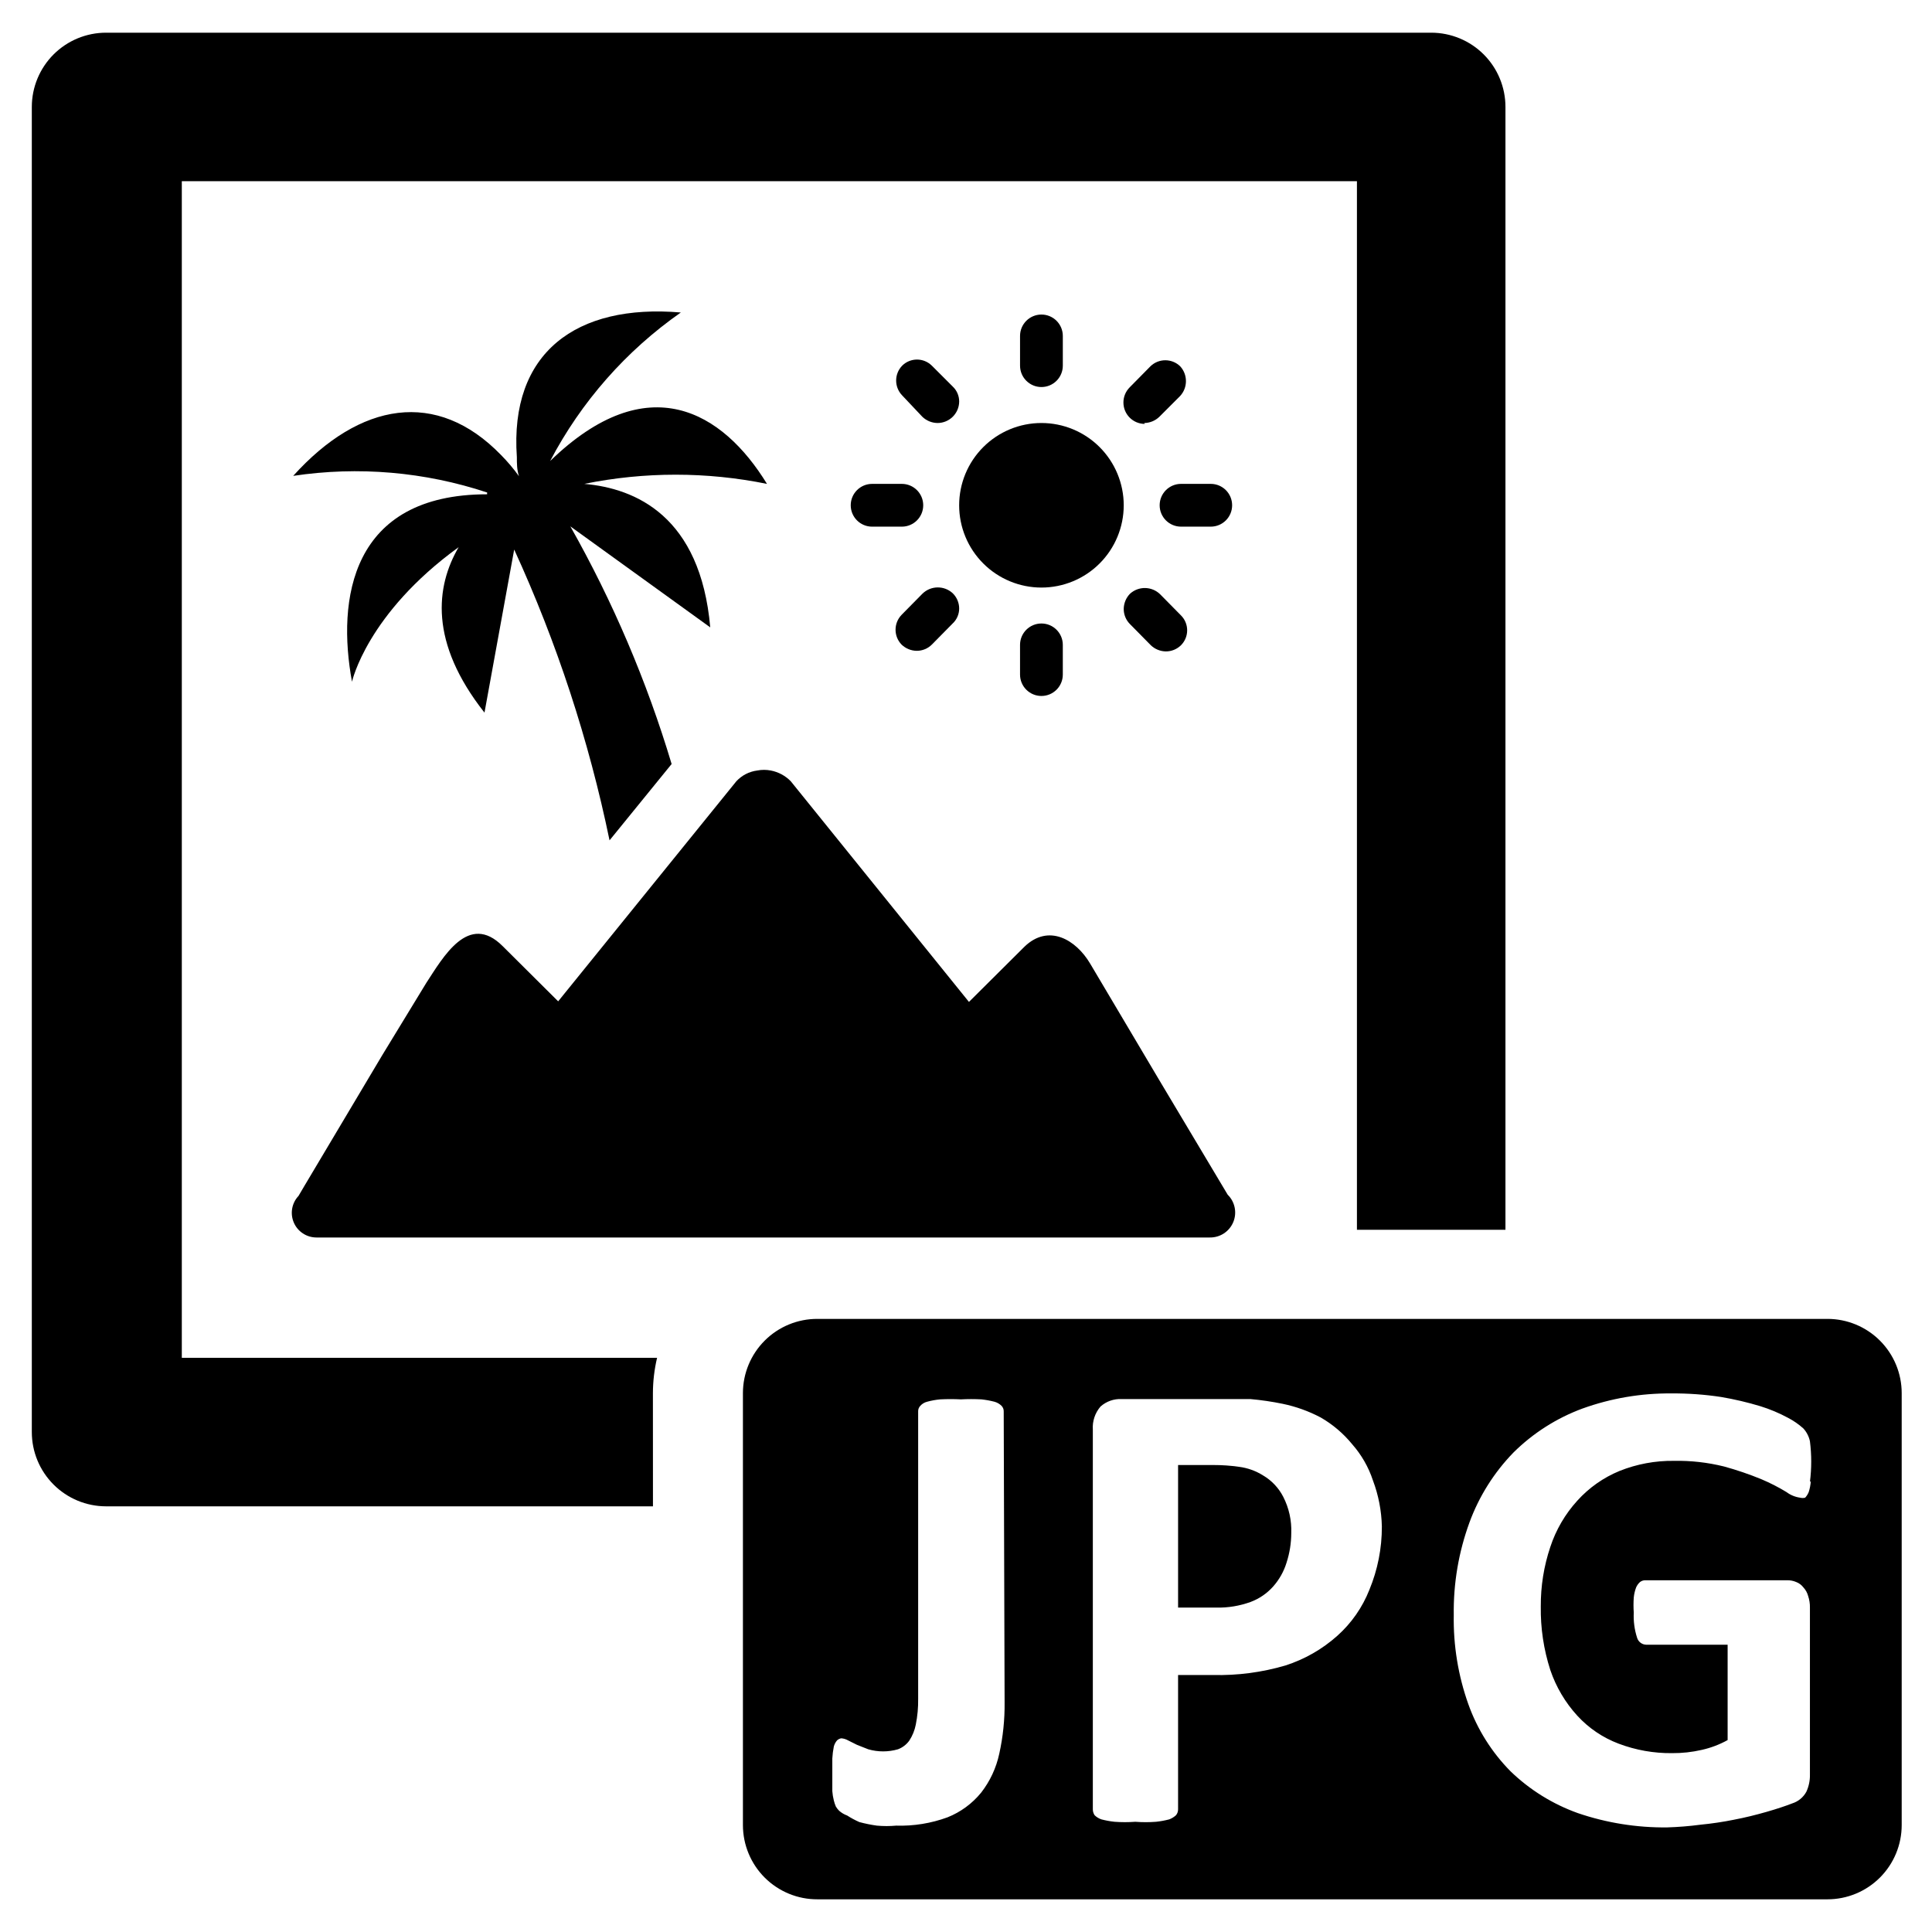
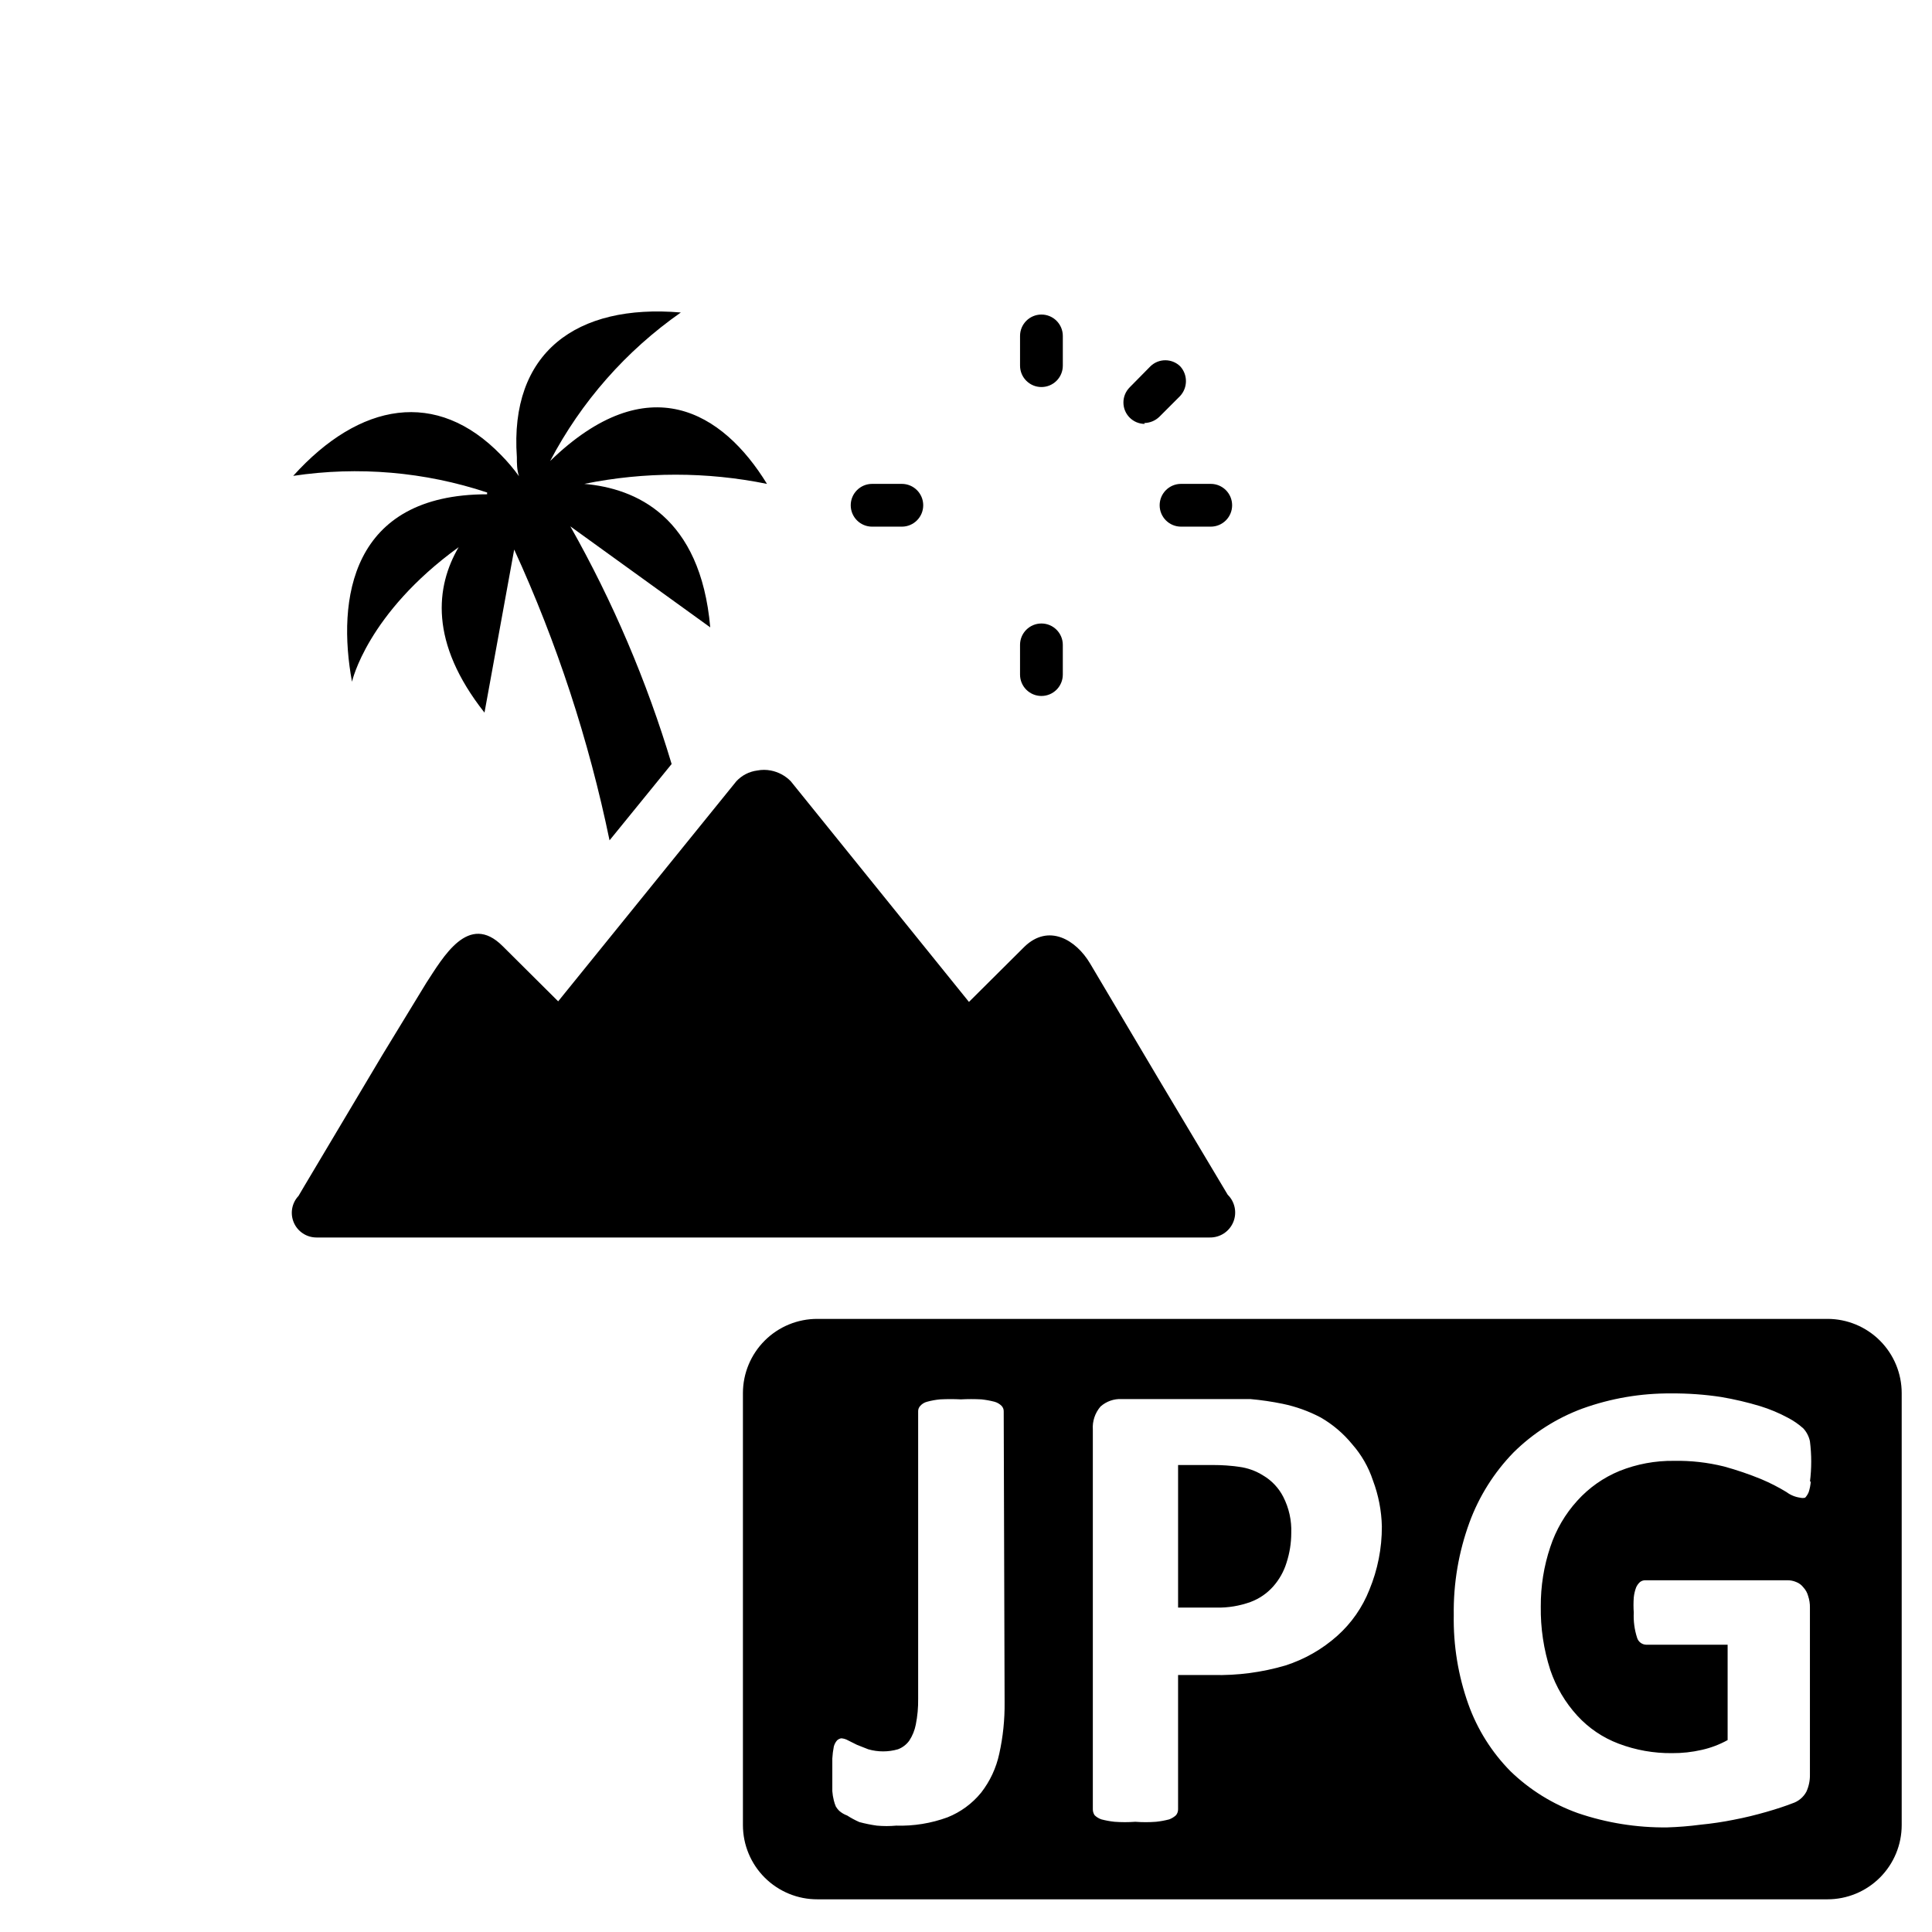
<svg xmlns="http://www.w3.org/2000/svg" fill="#000000" width="800px" height="800px" version="1.1" viewBox="144 144 512 512">
  <g>
    <path d="m478.72 535c-1.934-1.215-4.109-1.992-6.375-2.281-2.242-0.32-4.508-0.477-6.769-0.473h-9.371v37.785h10.156c3.086 0.062 6.152-0.445 9.055-1.496 2.297-0.855 4.352-2.262 5.981-4.094 1.617-1.82 2.828-3.969 3.543-6.297 0.828-2.543 1.254-5.199 1.258-7.871 0.125-3.332-0.605-6.637-2.125-9.605-1.211-2.359-3.066-4.324-5.352-5.668z" />
    <path d="m628.29 493.52h-267.65c-5.231-0.023-10.258 2.043-13.965 5.734-3.707 3.695-5.793 8.711-5.793 13.945v114.46c0 5.234 2.086 10.254 5.793 13.945 3.707 3.691 8.734 5.758 13.965 5.734h267.65c5.219 0 10.223-2.07 13.914-5.762 3.691-3.691 5.766-8.699 5.766-13.918v-114.46c0-5.219-2.074-10.227-5.766-13.918s-8.695-5.762-13.914-5.762zm-218.06 101.62c0.051 4.582-0.422 9.148-1.414 13.621-0.805 3.754-2.445 7.277-4.805 10.312-2.363 2.894-5.422 5.144-8.895 6.531-4.356 1.602-8.98 2.348-13.617 2.207-1.703 0.156-3.414 0.156-5.117 0-1.566-0.219-3.117-0.531-4.644-0.945-1.121-0.492-2.199-1.074-3.227-1.734-0.781-0.281-1.504-0.711-2.125-1.258-0.332-0.332-0.625-0.703-0.867-1.102-0.23-0.535-0.418-1.086-0.551-1.652-0.203-0.801-0.332-1.617-0.395-2.441v-3.699-4.961c0.059-1.059 0.188-2.109 0.395-3.148 0.152-0.609 0.449-1.176 0.863-1.652 0.309-0.285 0.691-0.477 1.105-0.551 0.637 0.047 1.254 0.234 1.809 0.551l2.363 1.18 2.992 1.18h-0.004c2.574 0.742 5.301 0.742 7.875 0 1.199-0.449 2.238-1.242 2.992-2.281 0.848-1.289 1.434-2.734 1.73-4.25 0.453-2.254 0.664-4.551 0.629-6.848v-76.125c-0.027-0.551 0.172-1.09 0.551-1.496 0.477-0.543 1.109-0.926 1.812-1.102 1.133-0.312 2.293-0.523 3.461-0.629 1.836-0.094 3.676-0.094 5.512 0 1.809-0.098 3.621-0.098 5.434 0 1.168 0.125 2.324 0.332 3.461 0.629 0.715 0.195 1.367 0.578 1.891 1.102 0.379 0.406 0.578 0.945 0.551 1.496zm96.672-29.832c-1.844 4.672-4.758 8.852-8.504 12.199-3.988 3.562-8.684 6.242-13.777 7.871-6.207 1.82-12.66 2.668-19.129 2.519h-9.289v35.582c0.008 0.574-0.188 1.133-0.551 1.574-0.523 0.48-1.141 0.855-1.809 1.102-1.137 0.297-2.297 0.508-3.465 0.633-1.832 0.141-3.676 0.141-5.512 0-1.832 0.137-3.676 0.137-5.508 0-1.168-0.125-2.328-0.336-3.465-0.633-0.676-0.227-1.297-0.602-1.809-1.102-0.312-0.465-0.477-1.012-0.473-1.574v-100.61c-0.156-2.234 0.582-4.441 2.047-6.137 1.535-1.359 3.539-2.066 5.586-1.969h26.215 7.871c2.883 0.254 5.75 0.676 8.582 1.258 3.512 0.727 6.906 1.945 10.078 3.621 3.188 1.836 6.016 4.234 8.344 7.086 2.465 2.797 4.34 6.062 5.508 9.605 1.469 3.902 2.269 8.027 2.363 12.199 0.02 5.754-1.105 11.453-3.305 16.77zm116.98-28.812c-0.062 0.988-0.246 1.969-0.551 2.91-0.223 0.555-0.543 1.062-0.945 1.496-0.438 0.113-0.898 0.113-1.336 0-1.316-0.184-2.562-0.699-3.625-1.496-2.117-1.289-4.324-2.418-6.609-3.383-3.234-1.332-6.547-2.461-9.922-3.387-4.348-1.078-8.82-1.582-13.301-1.496-4.934-0.062-9.828 0.848-14.406 2.68-4.269 1.754-8.09 4.445-11.18 7.871-3.227 3.543-5.668 7.727-7.164 12.281-1.703 5.07-2.551 10.391-2.519 15.742-0.086 5.715 0.766 11.406 2.519 16.848 1.523 4.492 3.961 8.621 7.164 12.121 3.016 3.293 6.766 5.828 10.941 7.402 4.527 1.715 9.332 2.57 14.172 2.516 2.648 0.02 5.289-0.27 7.871-0.863 2.394-0.535 4.703-1.41 6.848-2.598v-25.27h-21.566c-1.141-0.027-2.133-0.793-2.441-1.891-0.684-2.133-0.977-4.375-0.867-6.613-0.094-1.336-0.094-2.676 0-4.012 0.09-0.918 0.301-1.816 0.629-2.68 0.238-0.539 0.586-1.023 1.023-1.414 0.406-0.32 0.906-0.484 1.418-0.473h37.551c0.836-0.02 1.668 0.141 2.441 0.473 0.746 0.285 1.402 0.777 1.887 1.414 0.602 0.648 1.035 1.43 1.262 2.285 0.332 0.988 0.492 2.027 0.473 3.07v44.242-0.004c0.035 1.574-0.289 3.137-0.945 4.566-0.793 1.461-2.117 2.562-3.699 3.07-1.812 0.707-4.172 1.496-6.926 2.281-2.754 0.789-5.59 1.496-8.5 2.047l-0.004 0.004c-2.969 0.598-5.965 1.043-8.977 1.336-2.922 0.387-5.867 0.621-8.816 0.711-8.027 0.086-16.016-1.191-23.613-3.781-6.68-2.387-12.773-6.168-17.871-11.098-4.981-5.043-8.797-11.117-11.18-17.793-2.691-7.574-3.996-15.574-3.856-23.613-0.121-8.375 1.293-16.699 4.172-24.562 2.543-6.914 6.512-13.219 11.648-18.5 5.188-5.141 11.414-9.113 18.266-11.648 7.57-2.731 15.566-4.09 23.617-4.016 4.398-0.031 8.793 0.285 13.145 0.945 3.512 0.594 6.981 1.41 10.391 2.438 2.535 0.785 4.984 1.812 7.32 3.07 1.48 0.766 2.856 1.719 4.094 2.836 0.871 0.953 1.469 2.121 1.734 3.383 0.457 3.582 0.457 7.207 0 10.785z" />
-     <path d="m317.03 513.2c0.008-3.156 0.379-6.297 1.102-9.367h-125.95v-311.81h311.42v277.88h39.359v-297.56c0-5.219-2.07-10.227-5.762-13.918-3.691-3.688-8.699-5.762-13.918-5.762h-351.17c-5.219 0-10.223 2.074-13.914 5.762-3.691 3.691-5.766 8.699-5.766 13.918v351.17c0 5.219 2.074 10.223 5.766 13.914 3.691 3.691 8.695 5.766 13.914 5.766h144.93z" />
-     <path d="m419.99 299.71c5.785 0 11.332-2.297 15.422-6.387 4.086-4.086 6.387-9.633 6.387-15.418 0-5.781-2.301-11.328-6.387-15.418-4.09-4.09-9.637-6.387-15.422-6.387-5.781 0-11.328 2.297-15.418 6.387-4.09 4.09-6.387 9.637-6.387 15.418 0 5.785 2.297 11.332 6.387 15.418 4.09 4.09 9.637 6.387 15.418 6.387z" />
-     <path d="m443.45 301.36c-1.043 1.078-1.633 2.516-1.652 4.012-0.004 1.508 0.59 2.949 1.652 4.016l5.512 5.59h-0.004c1.082 1.043 2.516 1.633 4.016 1.652 1.504 0.004 2.949-0.59 4.016-1.652 2.16-2.18 2.16-5.691 0-7.871l-5.512-5.59c-2.207-2.184-5.738-2.254-8.027-0.156z" />
    <path d="m419.99 246.57c3.133 0 5.668-2.539 5.668-5.668v-7.875c0-3.129-2.535-5.668-5.668-5.668-3.129 0-5.668 2.539-5.668 5.668v7.875c0 3.129 2.539 5.668 5.668 5.668z" />
    <path d="m447.23 256.1c1.5-0.012 2.941-0.605 4.016-1.652l5.512-5.512h-0.004c2.043-2.227 2.043-5.644 0-7.871-2.195-2.121-5.676-2.121-7.871 0l-5.512 5.59h0.004c-1.062 1.066-1.66 2.508-1.656 4.016 0 3.129 2.539 5.668 5.668 5.668z" />
    <path d="m451.32 277.9c0 3.133 2.539 5.668 5.668 5.668h7.871c3.133 0 5.668-2.535 5.668-5.668 0-3.129-2.535-5.668-5.668-5.668h-7.871c-3.129 0-5.668 2.539-5.668 5.668z" />
    <path d="m414.32 314.9v7.871c0 3.129 2.539 5.668 5.668 5.668 3.133 0 5.668-2.539 5.668-5.668v-7.871c0-3.129-2.535-5.668-5.668-5.668-3.129 0-5.668 2.539-5.668 5.668z" />
-     <path d="m388.43 301.36-5.512 5.59h0.004c-2.121 2.195-2.121 5.676 0 7.871 1.078 1.039 2.512 1.633 4.012 1.652 1.508 0.004 2.949-0.59 4.016-1.652l5.512-5.59c1.113-1.035 1.742-2.492 1.73-4.016-0.016-1.516-0.641-2.961-1.73-4.016-2.293-2.094-5.824-2.023-8.031 0.16z" />
    <path d="m375.12 283.57h7.875c3.129 0 5.668-2.535 5.668-5.668 0-3.129-2.539-5.668-5.668-5.668h-7.875c-3.129 0-5.668 2.539-5.668 5.668 0 3.133 2.539 5.668 5.668 5.668z" />
-     <path d="m388.43 254.45c1.082 1.039 2.516 1.633 4.016 1.652 3.144 0 5.703-2.523 5.746-5.668 0.012-1.52-0.617-2.977-1.73-4.016l-5.512-5.512v0.004c-2.18-2.164-5.691-2.164-7.871 0-2.121 2.195-2.121 5.676 0 7.871z" />
    <path d="m469.35 460.61c-12.227-20.414-24.379-40.828-36.449-61.246-3.777-6.375-11.02-10.629-17.398-4.488l-14.719 14.645-47.23-58.488c-1.43-1.461-3.269-2.449-5.273-2.836-1.199-0.234-2.426-0.234-3.625 0-2.109 0.273-4.059 1.277-5.508 2.836l-47.23 58.332-14.719-14.641c-9.055-9.055-15.742 2.914-20.23 9.762l-11.656 19.125-20.625 34.637-1.574 2.676v0.004c-1.789 1.891-2.281 4.664-1.254 7.059 1.023 2.394 3.375 3.949 5.977 3.961h236.79c2.703 0.039 5.16-1.574 6.199-4.07s0.453-5.375-1.477-7.266z" />
    <path d="m273.1 274.52c-0.023 0.156-0.023 0.316 0 0.473-36.211 0-39.832 27.945-35.816 49.672 0 0 3.938-18.027 28.262-35.66-6.062 10.391-7.871 25.191 6.848 43.848l7.871-43.219c11.305 24.652 19.781 50.508 25.27 77.066l16.453-20.23c-6.574-21.926-15.578-43.051-26.844-62.977l37.078 26.766c-2.598-29.441-19.758-36.84-33.379-38.023 15.973-3.25 32.438-3.25 48.414 0-11.73-19.129-31.57-31.172-57.469-6.059 8.23-15.703 20.109-29.203 34.637-39.363-27.711-2.363-45.422 10.629-43.453 38.336 0 1.652 0 3.305 0.551 5.039-1.43-1.98-3.008-3.848-4.723-5.586-17.082-17.633-37.473-14.012-55.105 5.512v-0.004c17.246-2.59 34.855-1.082 51.406 4.41z" />
  </g>
</svg>